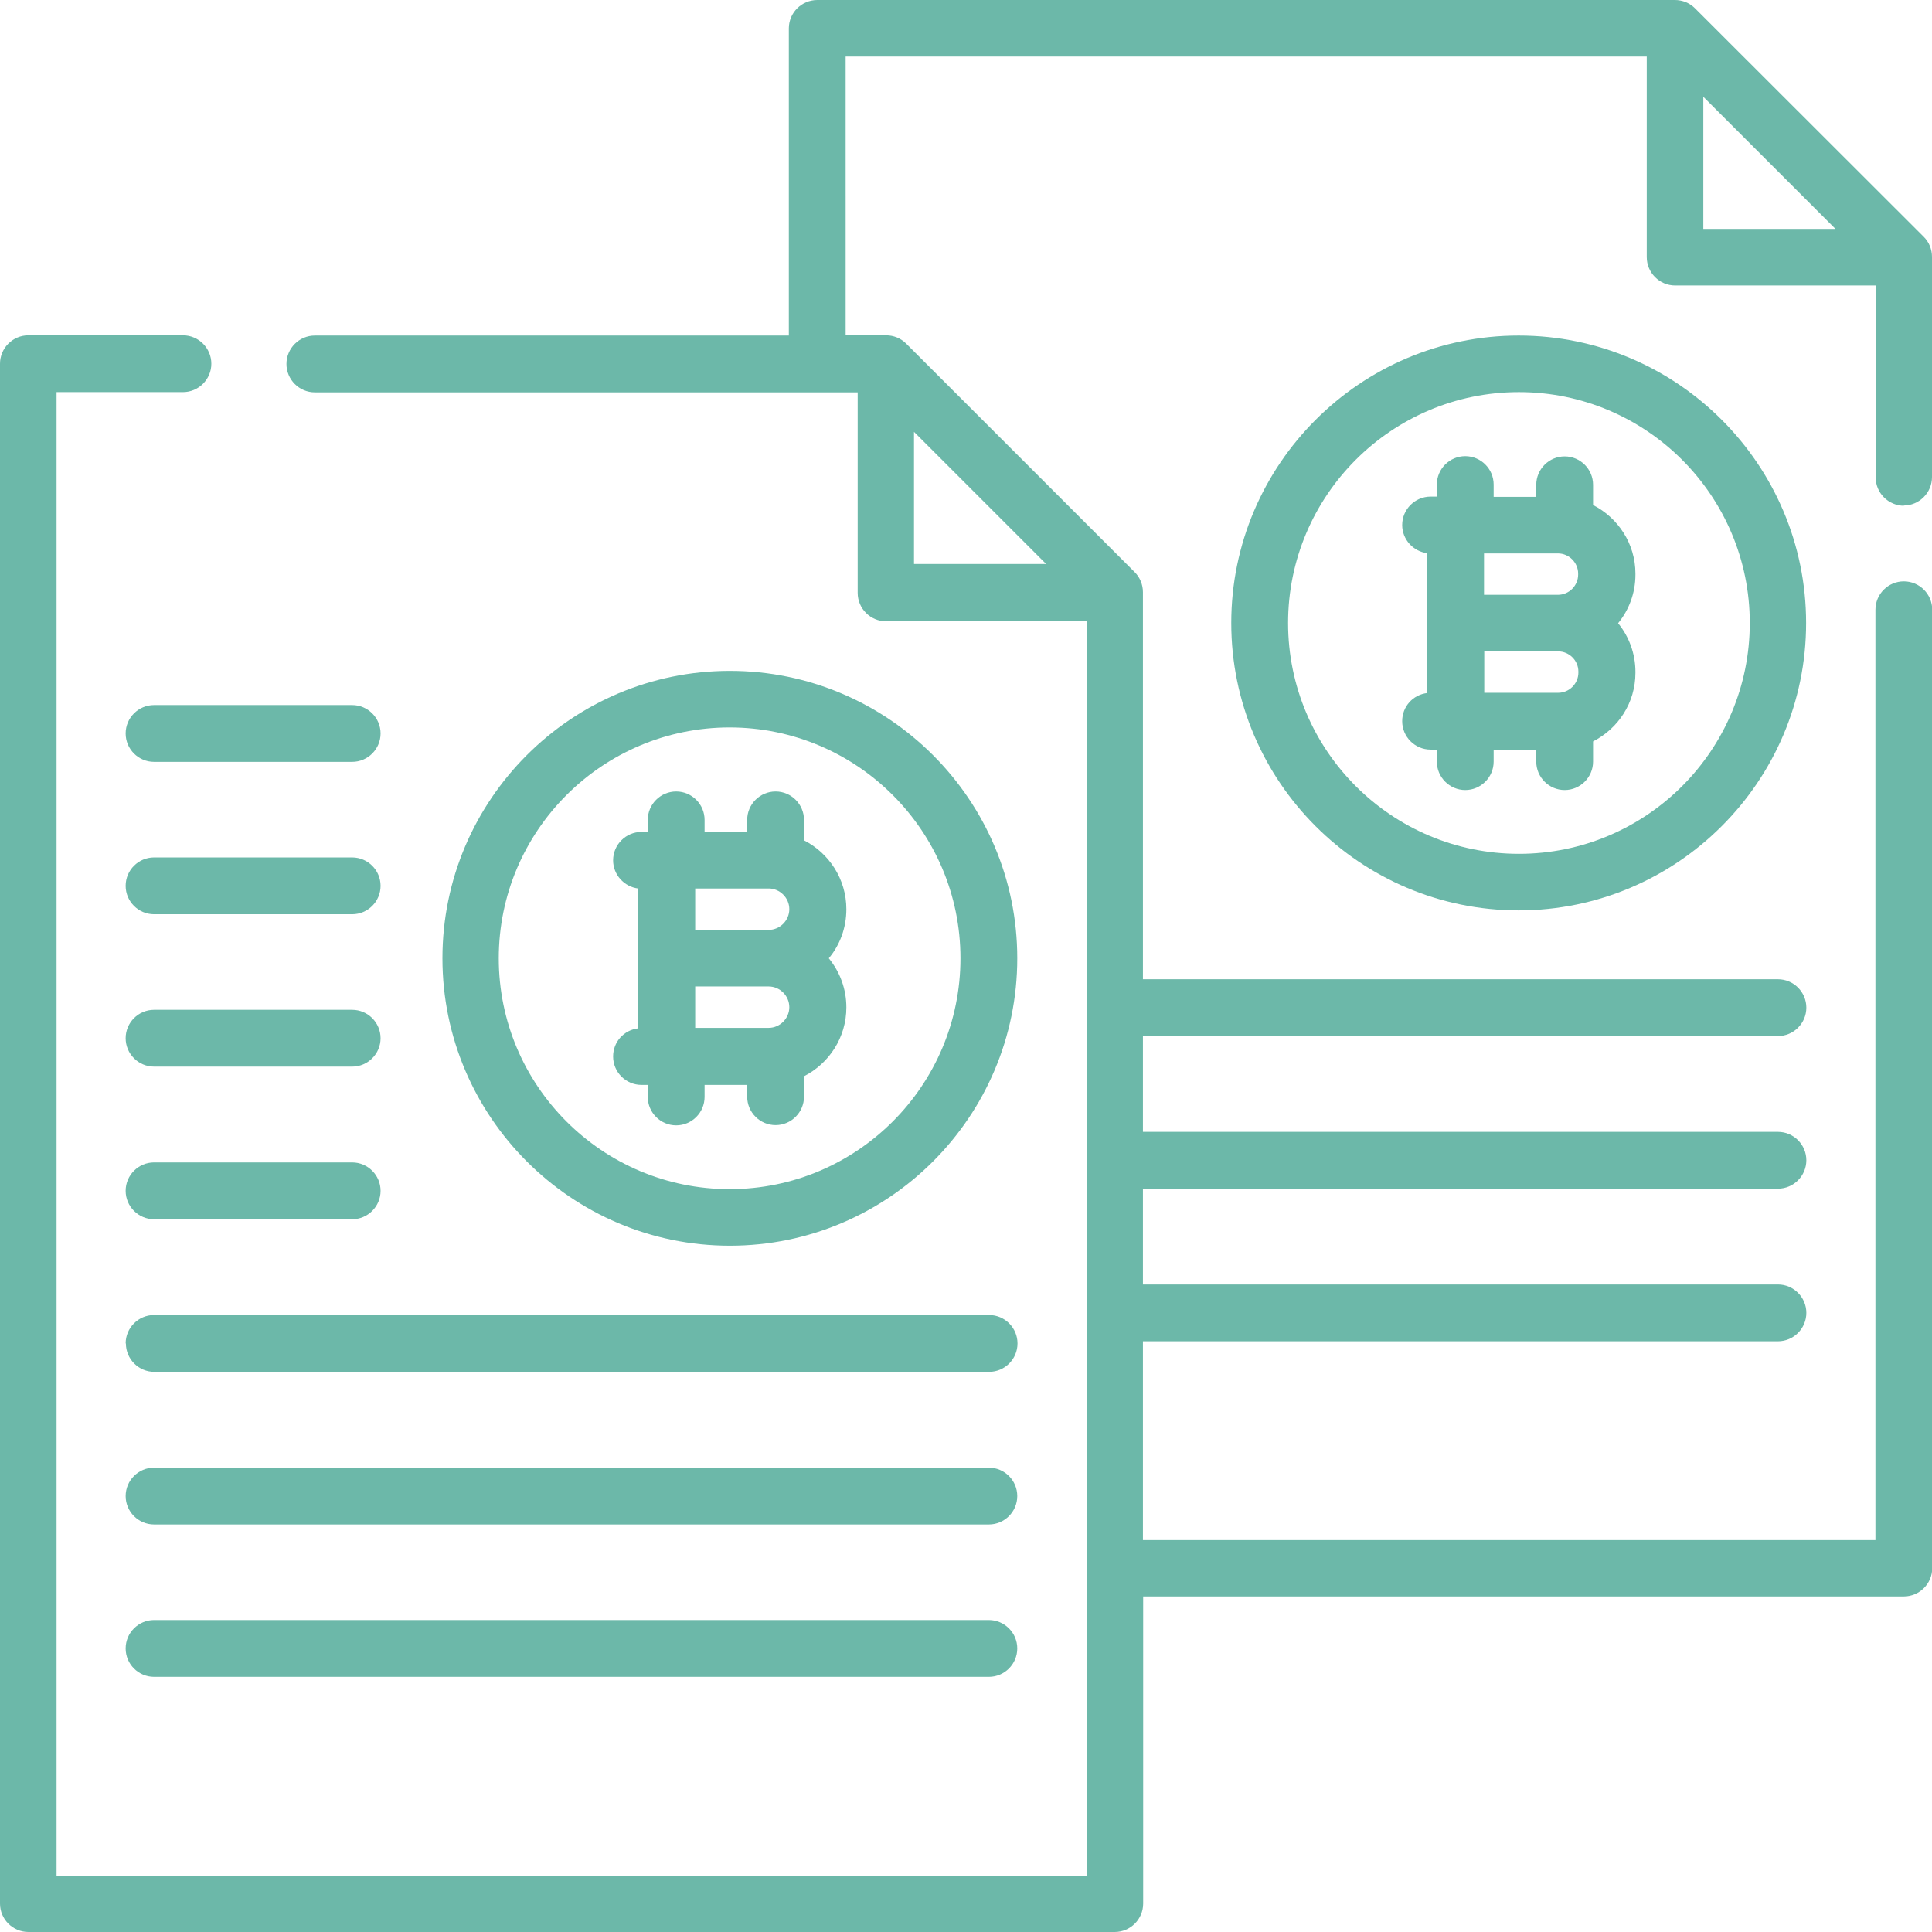
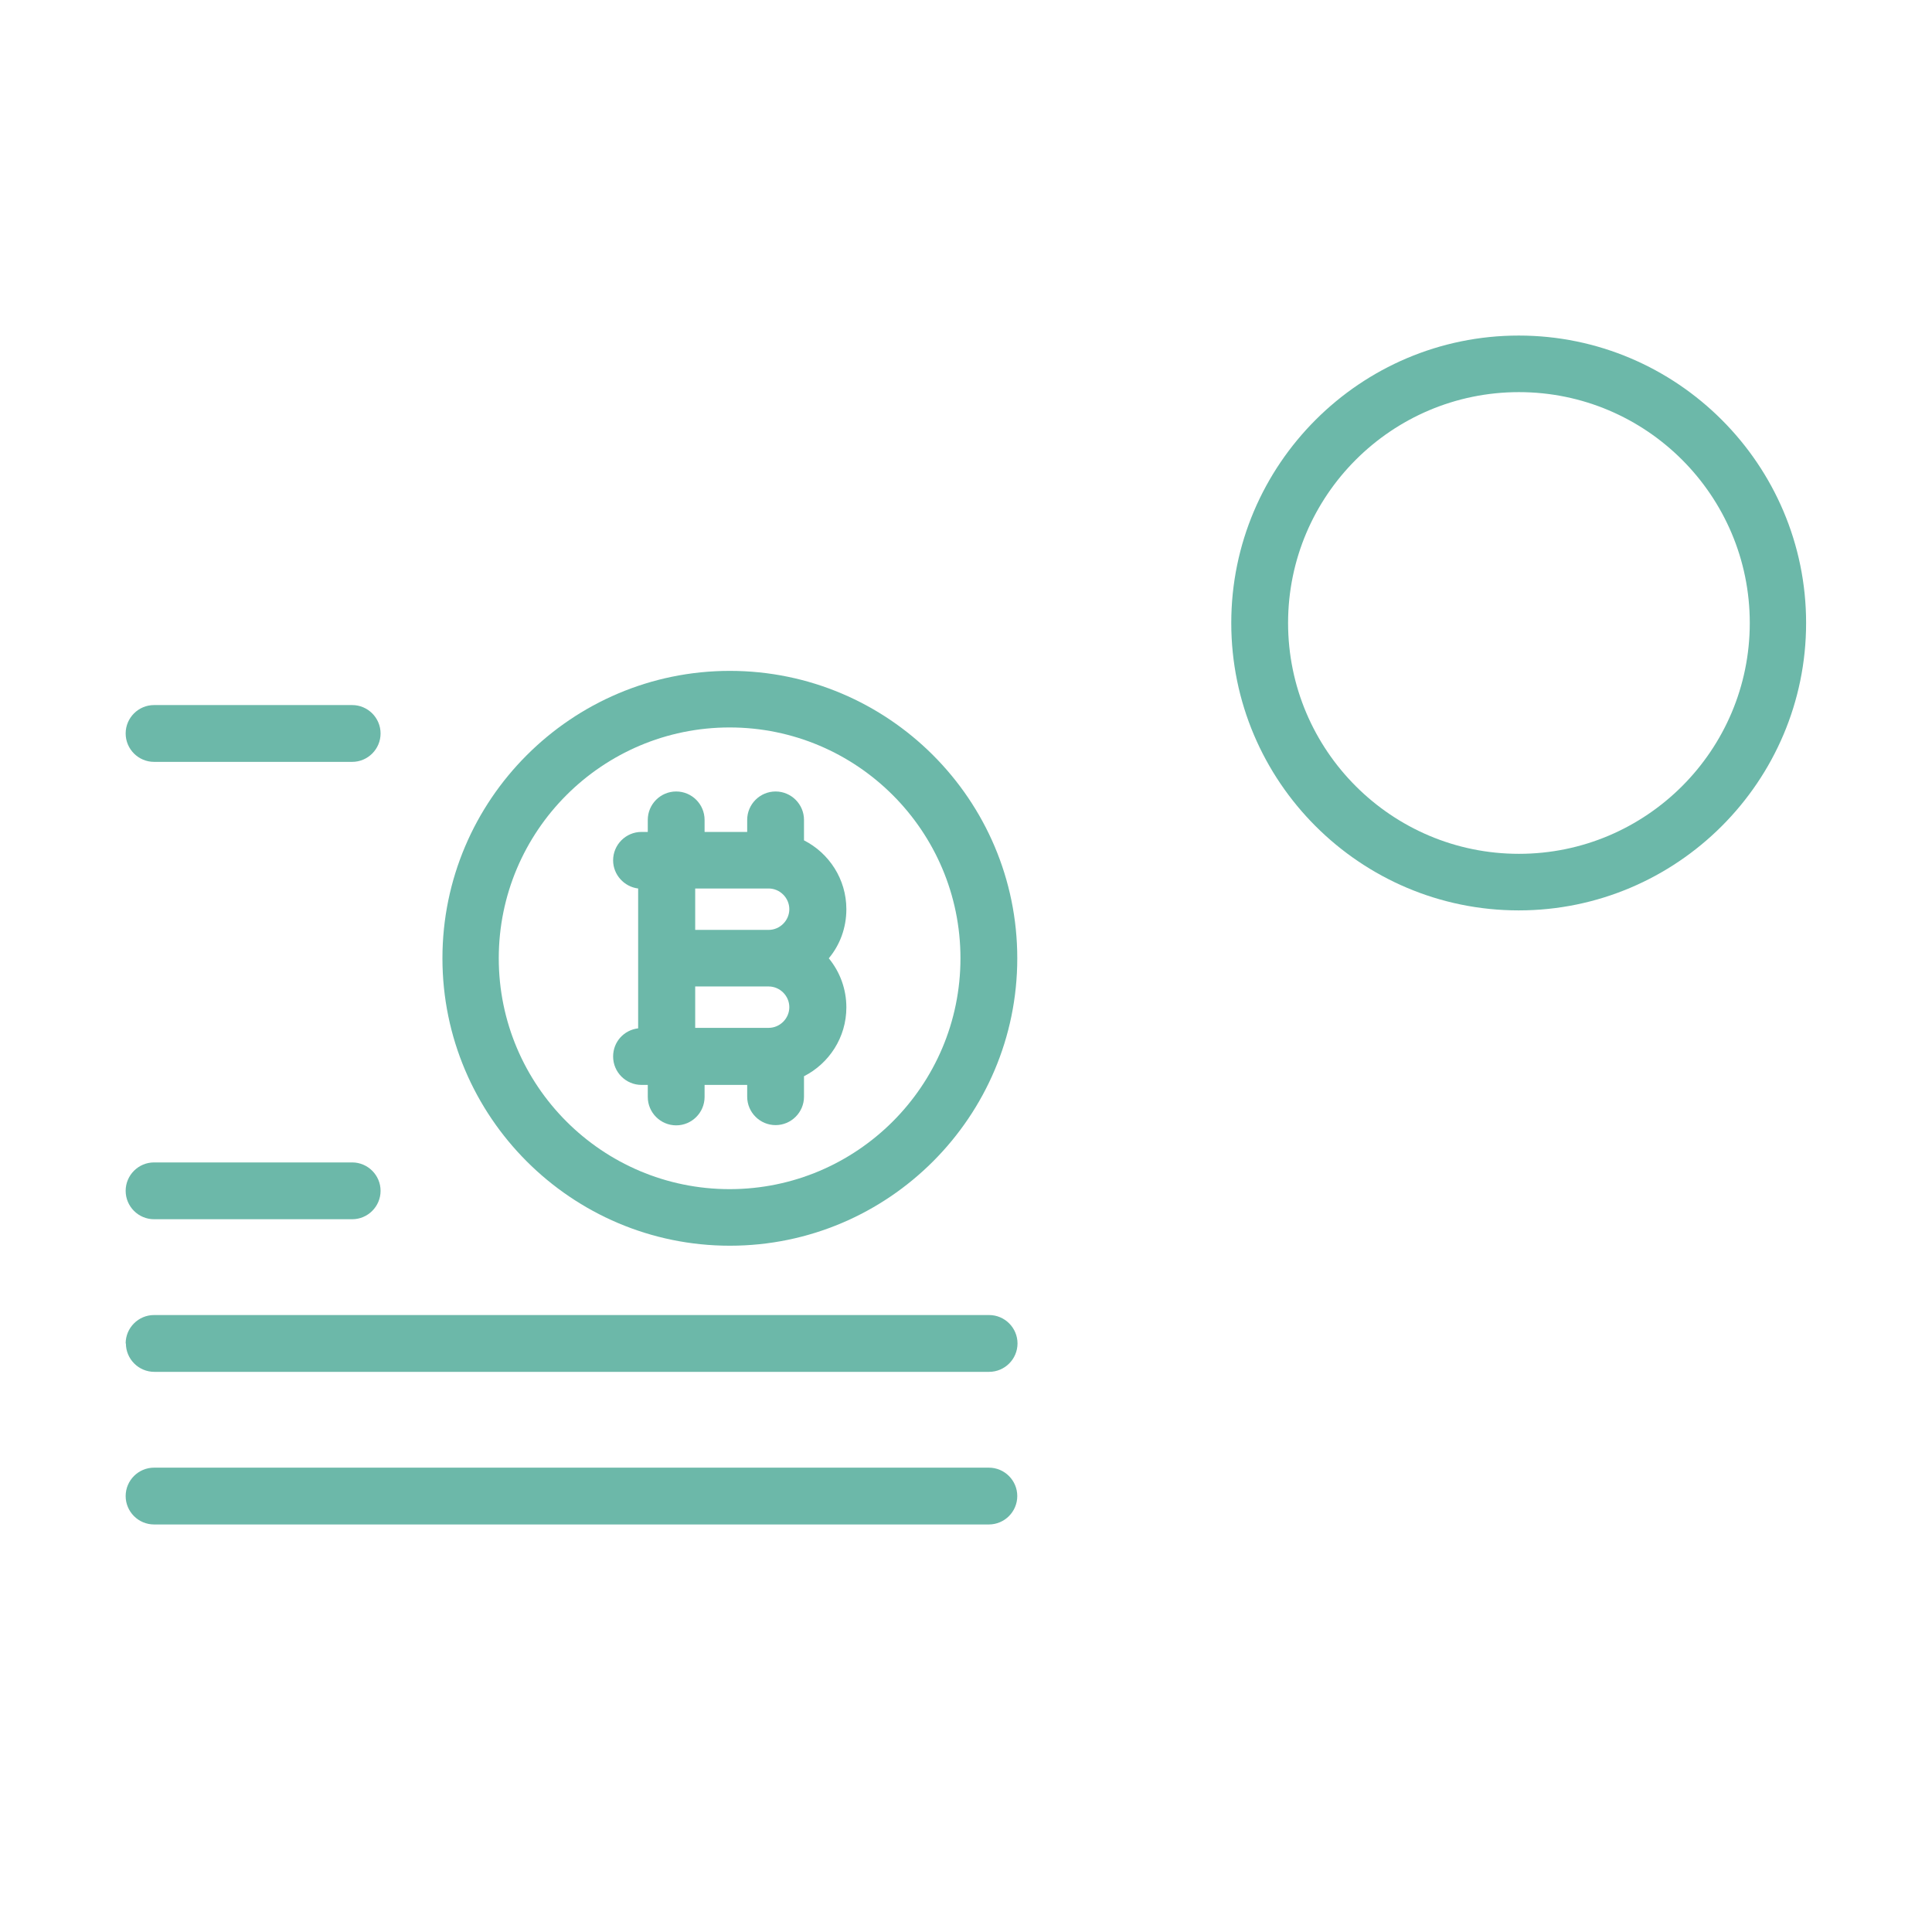
<svg xmlns="http://www.w3.org/2000/svg" id="uuid-f736fc0c-d573-4bed-a5d9-1bd46191a9c4" viewBox="0 0 80.26 80.26">
  <g id="uuid-1c313e9d-a080-47b4-99d1-ab5c184e527e">
-     <path d="m79.08,21c.65,0,1.18-.53,1.18-1.18v-9.15c0-.31-.12-.61-.34-.83L70.41.34c-.22-.22-.52-.34-.83-.34h-35.63c-.65,0-1.18.53-1.18,1.18v12.76H13.08c-.65,0-1.18.53-1.18,1.18s.53,1.18,1.18,1.18h22.55v8.33c0,.65.53,1.18,1.18,1.18h8.33v52.12H2.35V16.29h5.25c.65,0,1.18-.53,1.18-1.18s-.53-1.18-1.18-1.18H1.18c-.65,0-1.18.53-1.18,1.18v63.97c0,.65.53,1.18,1.18,1.18h45.13c.65,0,1.18-.53,1.18-1.18v-12.76h31.6c.65,0,1.18-.53,1.18-1.18V25.33c0-.65-.53-1.18-1.18-1.18s-1.18.53-1.18,1.18v38.65h-30.43v-8.26h26.38c.65,0,1.18-.53,1.18-1.18s-.53-1.18-1.18-1.18h-26.38v-3.98h26.38c.65,0,1.18-.53,1.18-1.18s-.53-1.18-1.18-1.18h-26.38v-3.98h26.38c.65,0,1.18-.53,1.18-1.18s-.53-1.18-1.18-1.18h-26.38v-16.08c0-.31-.12-.61-.34-.83l-9.5-9.5c-.22-.22-.52-.34-.83-.34h-1.68V2.35h33.28v8.33c0,.65.53,1.18,1.18,1.18h8.33v7.97c0,.65.53,1.18,1.18,1.18h0Zm-41.1-3.05l2.74,2.74,2.74,2.74h-5.49v-5.49h0Zm32.78-13.93l5.49,5.49h-5.49v-5.49Z" style="fill:#6cb8a9;" />
    <path d="m51.15,25.88c0,6.59,5.36,11.94,11.94,11.94s11.94-5.36,11.94-11.94-5.36-11.94-11.94-11.94-11.94,5.36-11.94,11.94h0Zm21.54,0c0,5.29-4.3,9.59-9.59,9.59s-9.59-4.3-9.59-9.59,4.3-9.59,9.59-9.59,9.59,4.3,9.59,9.59h0Z" style="fill:#6cb8a9;" />
-     <path d="m62.05,20.63v-.5c0-.65-.53-1.18-1.18-1.18s-1.18.53-1.18,1.18v.5h-.26c-.65,0-1.18.53-1.18,1.18,0,.6.46,1.1,1.04,1.17v5.81c-.59.07-1.04.56-1.04,1.17,0,.65.53,1.18,1.18,1.18h.26v.5c0,.65.53,1.18,1.18,1.18s1.18-.53,1.18-1.18v-.5h1.77v.5c0,.65.53,1.18,1.18,1.18s1.18-.53,1.18-1.18v-.84c1.04-.53,1.76-1.6,1.76-2.85v-.04c0-.76-.27-1.47-.72-2.02.45-.55.72-1.25.72-2.02v-.04c0-1.24-.72-2.32-1.76-2.85v-.84c0-.65-.53-1.18-1.18-1.18s-1.18.53-1.18,1.18v.5h-1.77Zm3.52,7.27v.04c0,.46-.38.84-.84.84h-3.07v-1.72h3.07c.46,0,.84.38.84.84Zm-3.92-3.19v-1.72h3.07c.46,0,.84.38.84.84v.04c0,.46-.38.84-.84.84h-3.07Z" style="fill:#6cb8a9;" />
    <path d="m5.23,55.81c0,.65.53,1.18,1.18,1.18h34.68c.65,0,1.18-.53,1.18-1.18s-.53-1.18-1.18-1.18H6.4c-.65,0-1.18.53-1.18,1.18Z" style="fill:#6cb8a9;" />
    <path d="m41.08,60.97H6.4c-.65,0-1.18.53-1.18,1.18s.53,1.18,1.18,1.18h34.68c.65,0,1.18-.53,1.18-1.18s-.53-1.18-1.18-1.18Z" style="fill:#6cb8a9;" />
-     <path d="m41.08,67.3H6.4c-.65,0-1.18.53-1.18,1.18s.53,1.18,1.18,1.18h34.68c.65,0,1.18-.53,1.18-1.18s-.53-1.18-1.18-1.18Z" style="fill:#6cb8a9;" />
-     <path d="m6.4,44.31h8.23c.65,0,1.18-.53,1.18-1.18s-.53-1.18-1.18-1.18H6.4c-.65,0-1.18.53-1.18,1.18s.53,1.18,1.18,1.18Z" style="fill:#6cb8a9;" />
    <path d="m6.4,50.65h8.23c.65,0,1.18-.53,1.18-1.18s-.53-1.18-1.18-1.18H6.4c-.65,0-1.18.53-1.18,1.18s.53,1.18,1.18,1.18Z" style="fill:#6cb8a9;" />
    <path d="m14.64,29.29H6.4c-.65,0-1.18.53-1.18,1.18s.53,1.18,1.18,1.18h8.23c.65,0,1.18-.53,1.18-1.18s-.53-1.18-1.18-1.18Z" style="fill:#6cb8a9;" />
-     <path d="m6.4,37.98h8.23c.65,0,1.18-.53,1.18-1.18s-.53-1.18-1.18-1.18H6.4c-.65,0-1.18.53-1.18,1.18s.53,1.18,1.18,1.18Z" style="fill:#6cb8a9;" />
    <path d="m42.26,39.81c0-6.59-5.36-11.94-11.94-11.94s-11.94,5.36-11.94,11.94,5.36,11.94,11.94,11.94c6.59,0,11.94-5.36,11.94-11.94Zm-21.54,0c0-5.29,4.3-9.59,9.59-9.59s9.59,4.3,9.59,9.59-4.3,9.59-9.59,9.59c-5.29,0-9.59-4.3-9.59-9.59h0Z" style="fill:#6cb8a9;" />
    <path d="m31.04,45.06v.5c0,.65.53,1.18,1.18,1.18s1.18-.53,1.18-1.18v-.85c1.04-.53,1.76-1.61,1.76-2.86,0-.77-.27-1.48-.73-2.04.46-.55.73-1.26.73-2.04,0-1.25-.72-2.33-1.76-2.86v-.85c0-.65-.53-1.18-1.18-1.18s-1.18.53-1.18,1.18v.5h-1.77v-.5c0-.65-.53-1.18-1.18-1.18s-1.18.53-1.18,1.18v.5h-.26c-.65,0-1.18.53-1.18,1.18,0,.6.46,1.1,1.04,1.17v5.81c-.59.07-1.04.56-1.04,1.17,0,.65.53,1.18,1.18,1.18h.26v.5c0,.65.53,1.18,1.18,1.18s1.18-.53,1.18-1.18v-.5h1.77Zm.89-8.15c.47,0,.86.39.86.86s-.39.86-.86.86h-3.05v-1.72h3.05Zm.86,4.93c0,.47-.39.86-.86.86h-3.05v-1.72h3.05c.47,0,.86.39.86.86h0Z" style="fill:#6cb8a9;" />
  </g>
</svg>